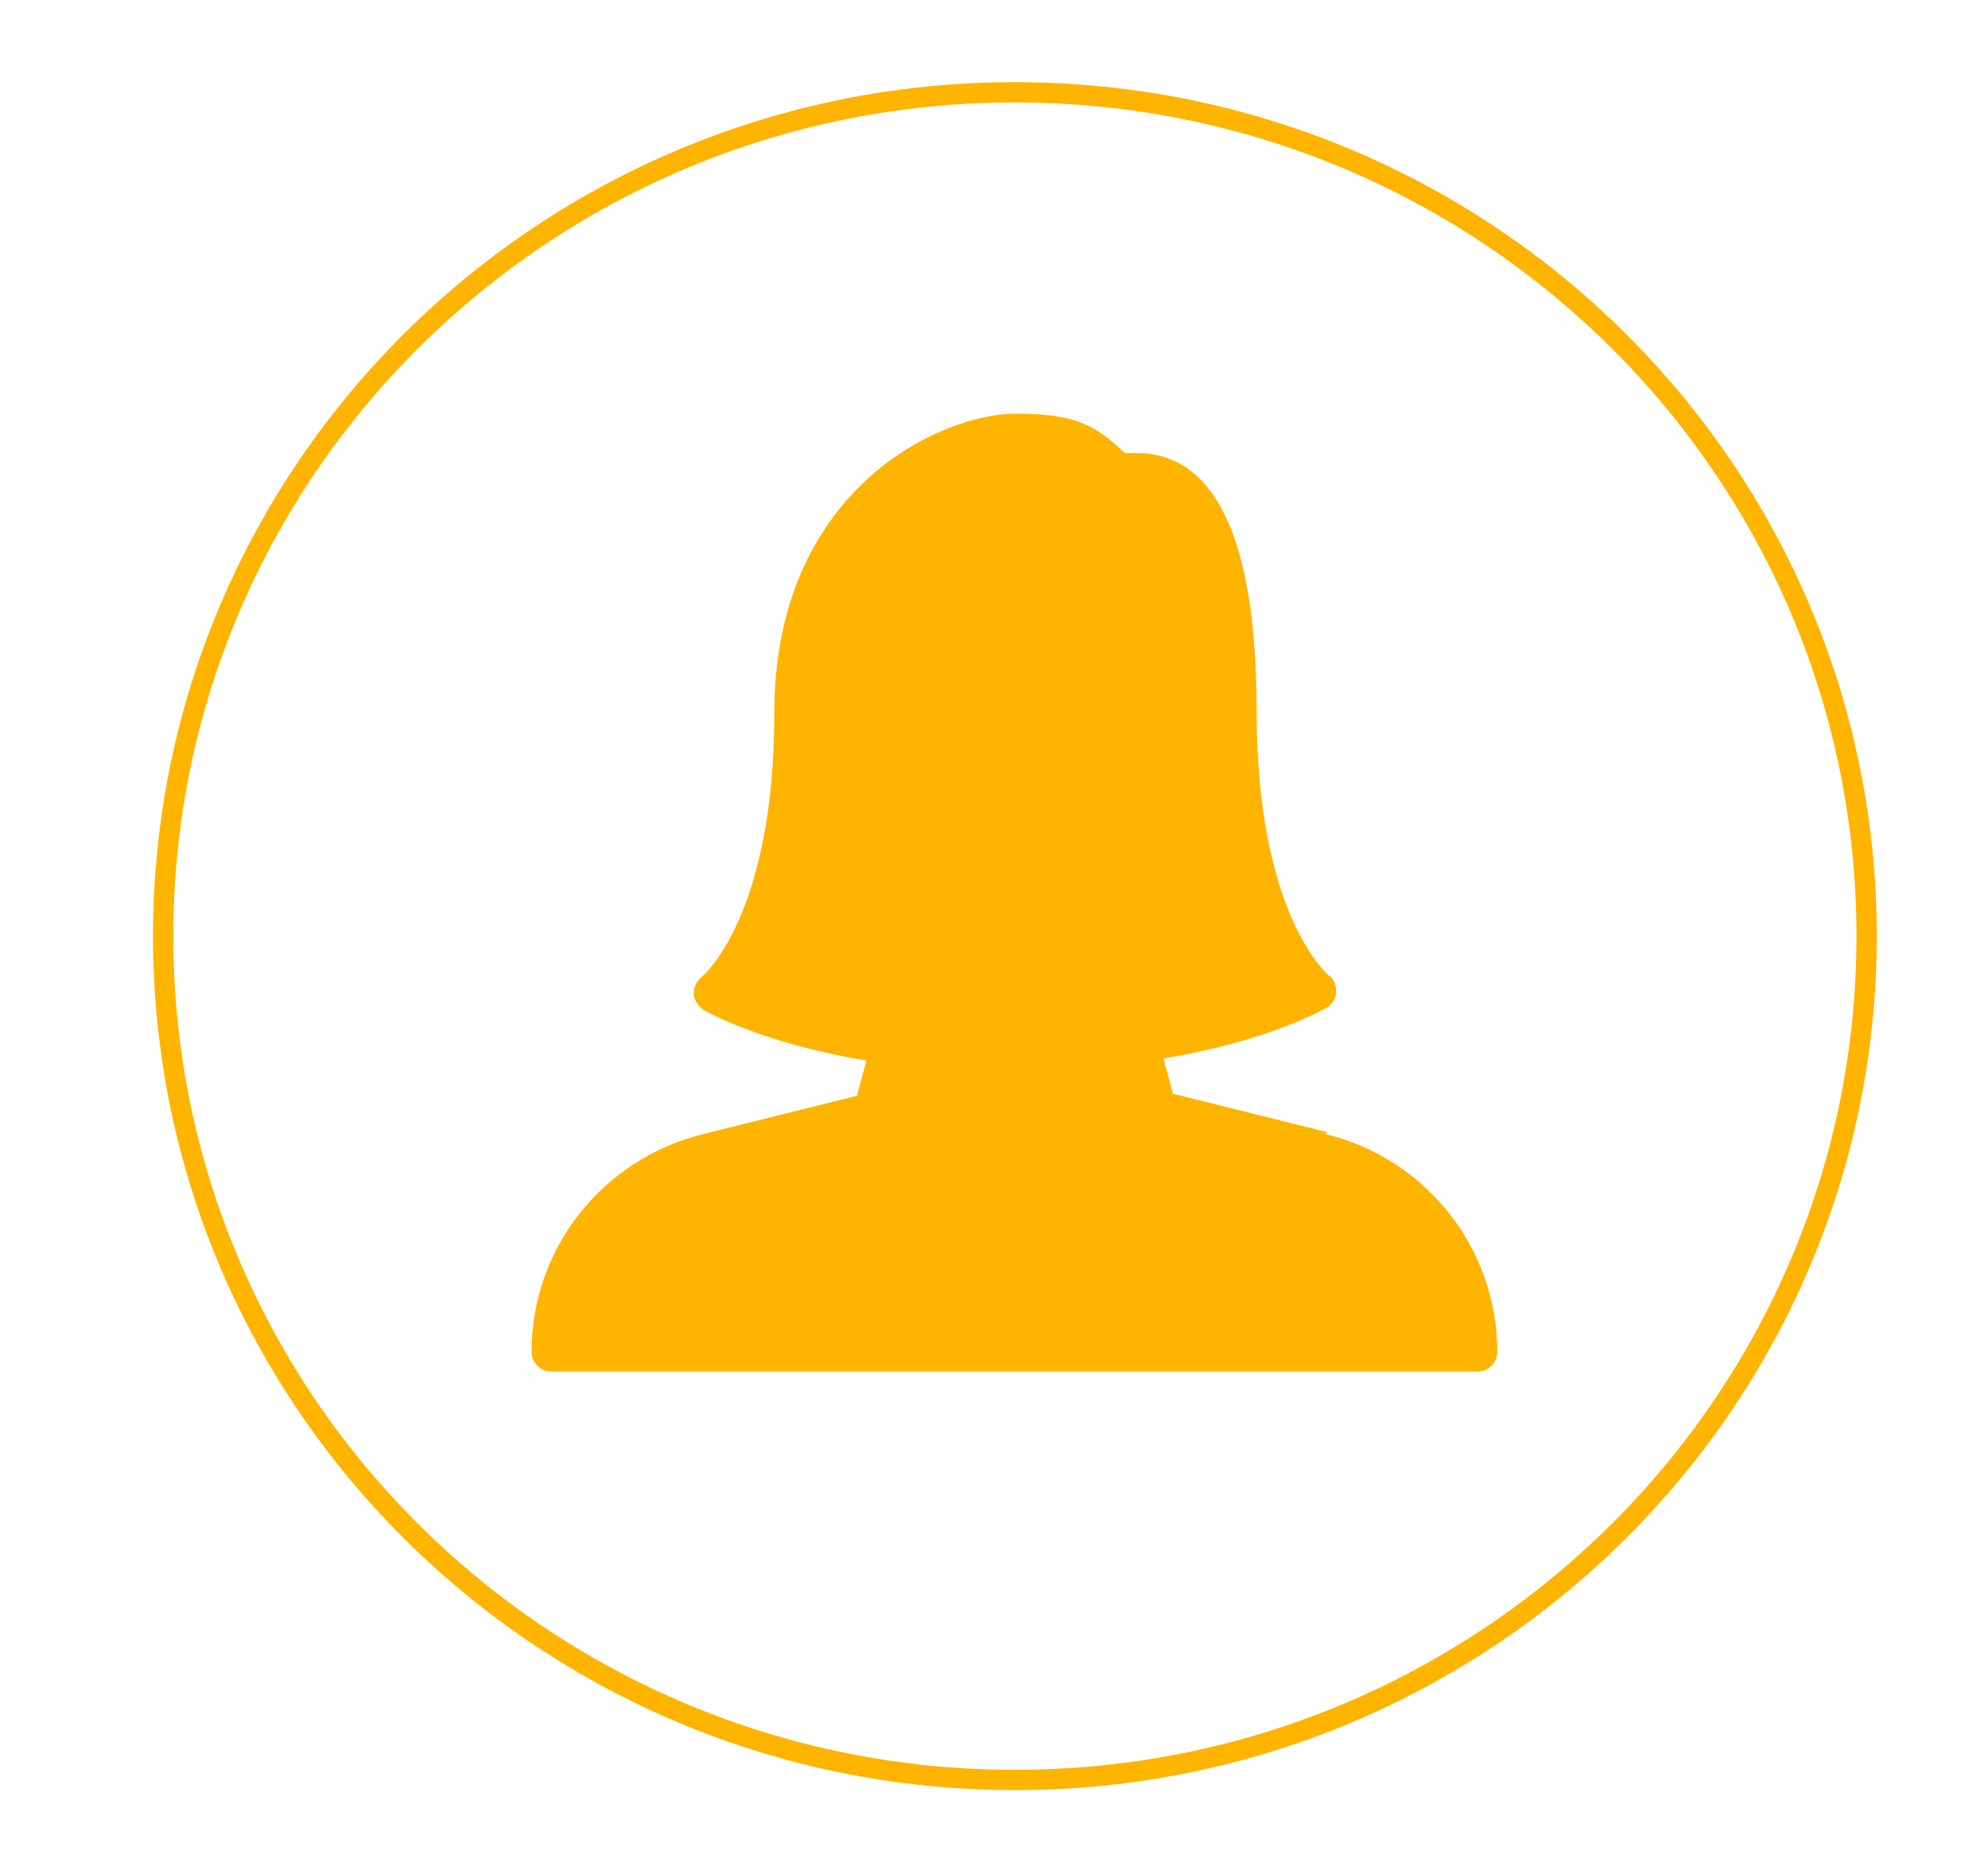
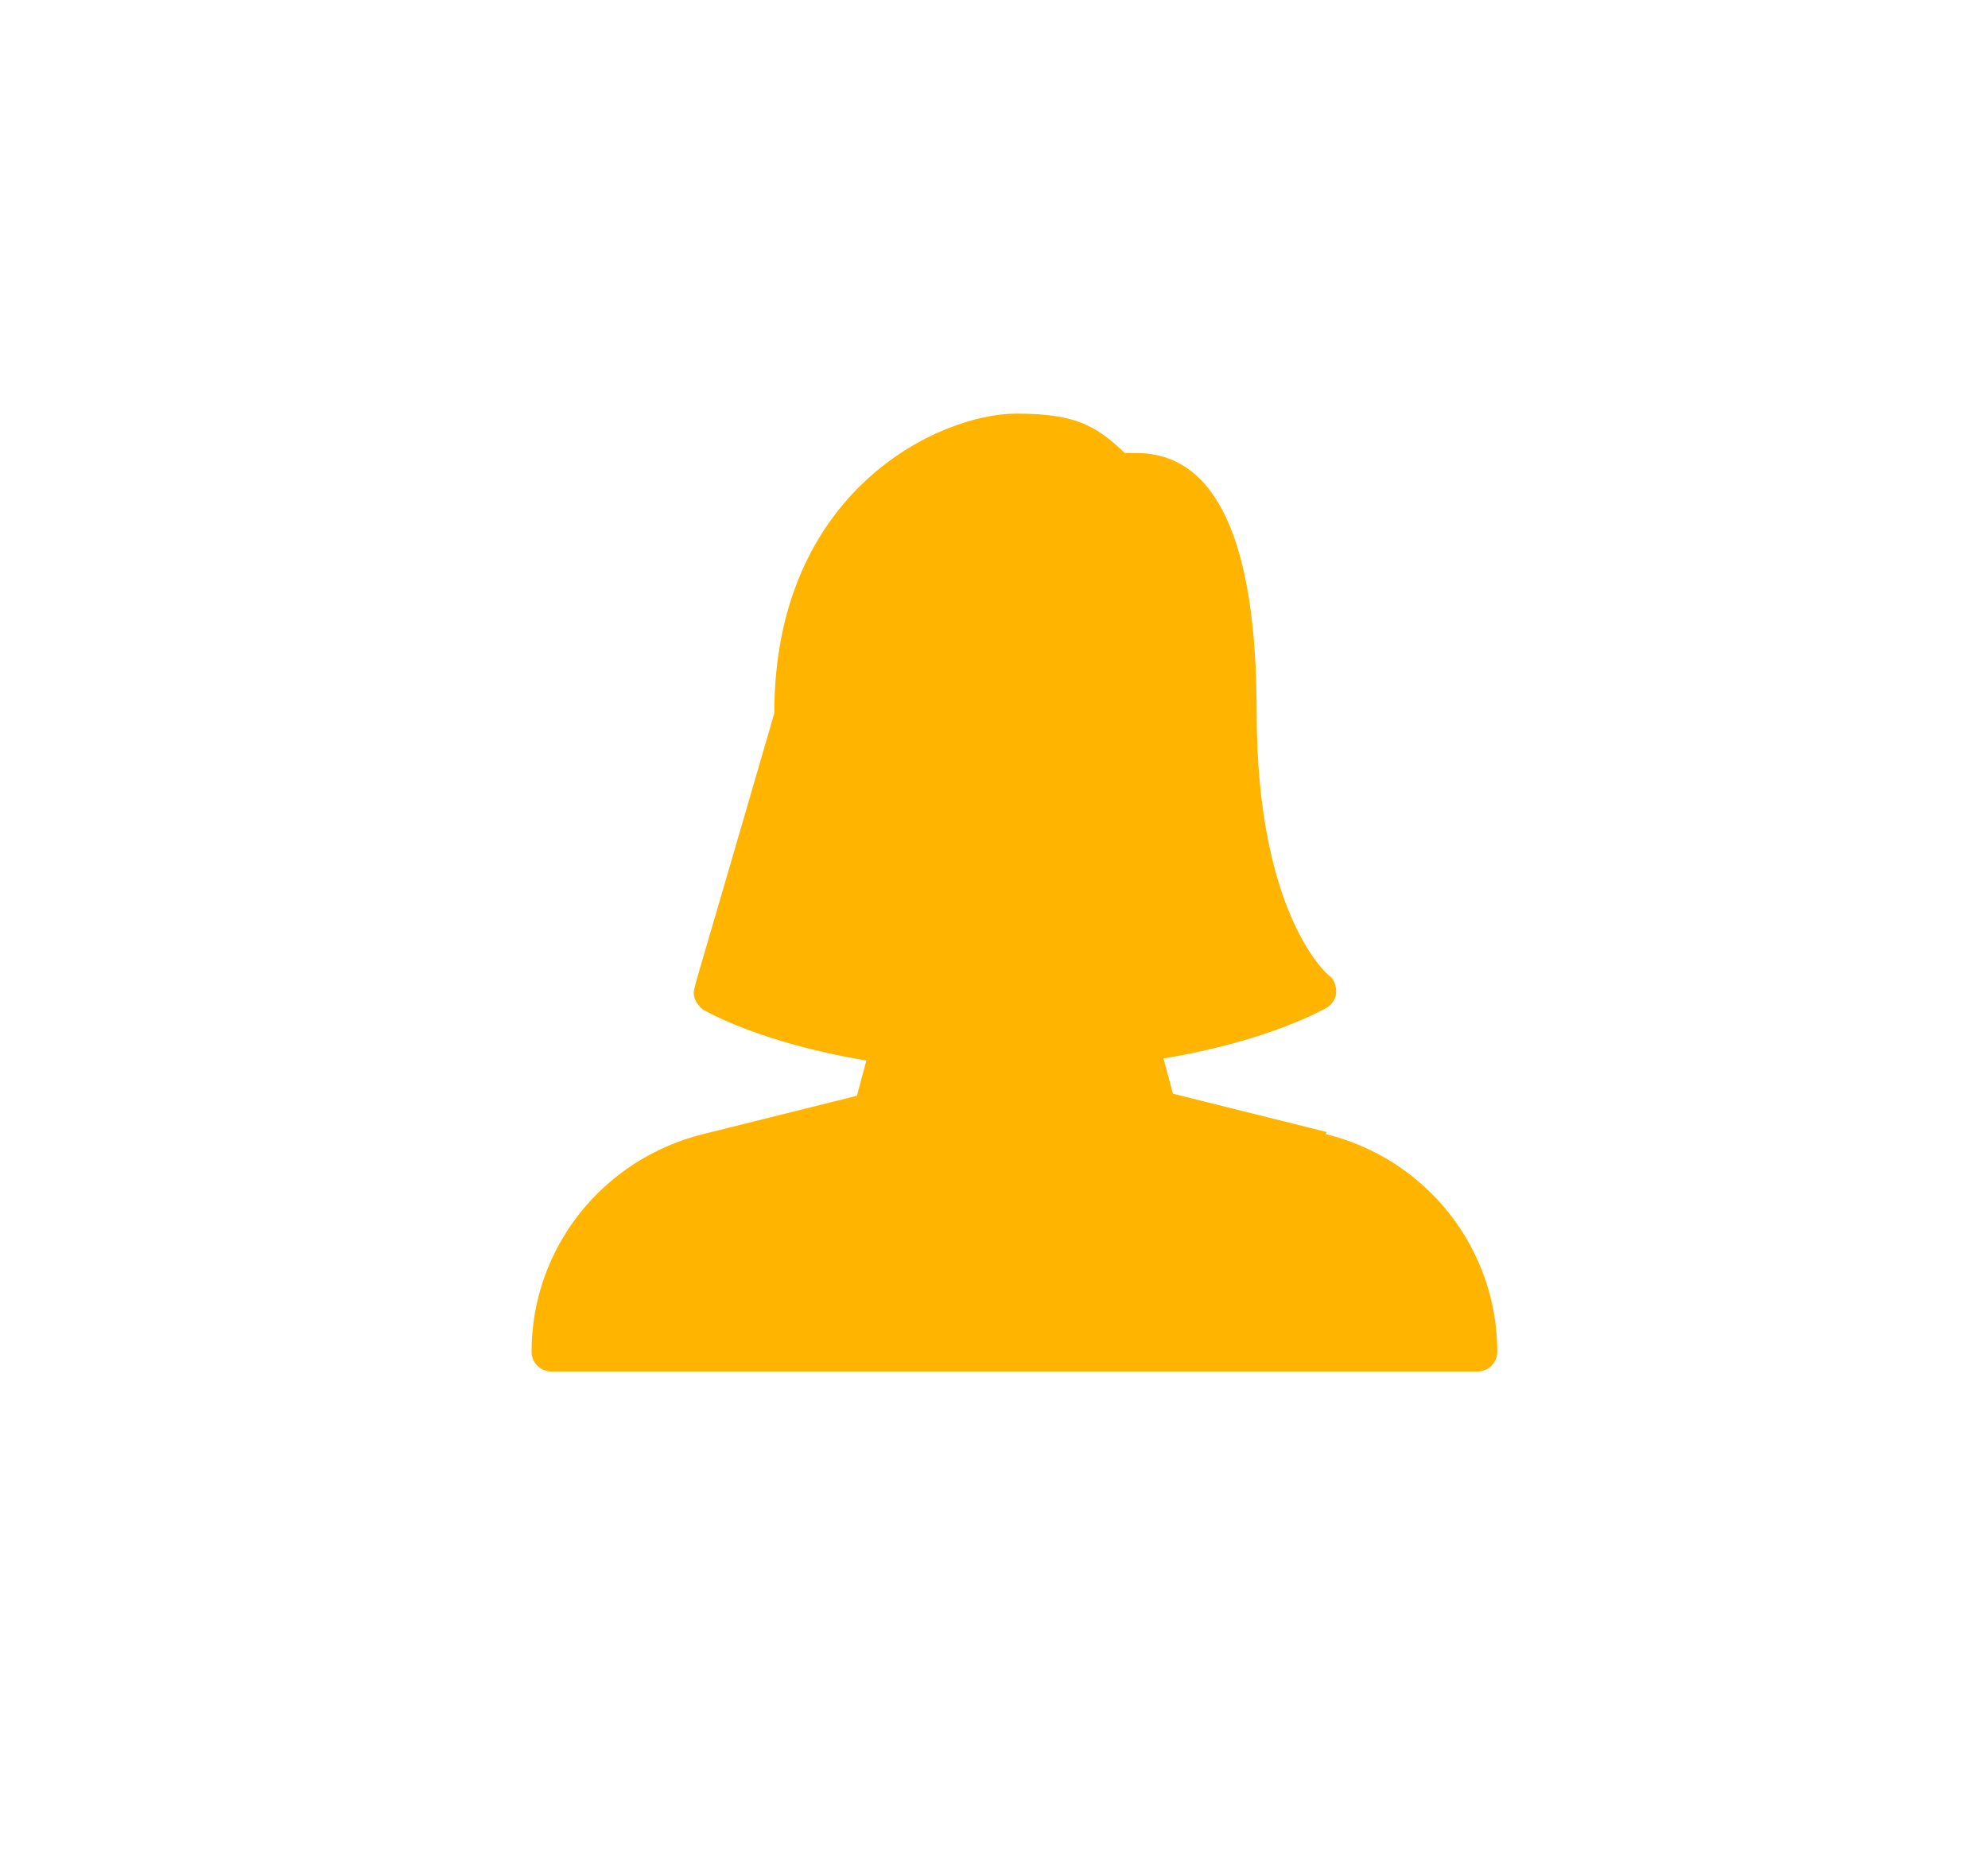
<svg xmlns="http://www.w3.org/2000/svg" width="49" height="46" viewBox="0 0 49 46" fill="none">
-   <path d="M32.702 27.907L28.91 26.962L28.678 26.093C31.309 25.658 32.65 24.866 32.702 24.841C32.831 24.764 32.934 24.611 32.934 24.457C32.934 24.304 32.882 24.125 32.753 24.048C32.753 24.048 30.974 22.592 30.974 17.557C30.974 13.315 29.968 11.168 28.008 11.168H27.724C27.002 10.478 26.486 10.197 25.042 10.197C23.185 10.197 19.085 12.063 19.085 17.583C19.085 22.617 17.305 24.074 17.305 24.074C17.176 24.176 17.099 24.329 17.099 24.483C17.099 24.636 17.202 24.79 17.331 24.892C17.383 24.917 18.724 25.709 21.354 26.144L21.122 27.013L17.331 27.958C14.855 28.572 13.102 30.77 13.102 33.325C13.102 33.606 13.334 33.811 13.591 33.811H36.415C36.699 33.811 36.905 33.581 36.905 33.325C36.905 30.795 35.177 28.572 32.676 27.958L32.702 27.907Z" fill="#FFB400" />
-   <path d="M25.015 43.88C36.609 43.88 46.008 34.566 46.008 23.078C46.008 11.589 36.609 2.275 25.015 2.275C13.421 2.275 4.022 11.589 4.022 23.078C4.022 34.566 13.421 43.88 25.015 43.88Z" stroke="#FFB400" stroke-width="0.5" stroke-miterlimit="10" />
+   <path d="M32.702 27.907L28.91 26.962L28.678 26.093C31.309 25.658 32.65 24.866 32.702 24.841C32.831 24.764 32.934 24.611 32.934 24.457C32.934 24.304 32.882 24.125 32.753 24.048C32.753 24.048 30.974 22.592 30.974 17.557C30.974 13.315 29.968 11.168 28.008 11.168H27.724C27.002 10.478 26.486 10.197 25.042 10.197C23.185 10.197 19.085 12.063 19.085 17.583C17.176 24.176 17.099 24.329 17.099 24.483C17.099 24.636 17.202 24.79 17.331 24.892C17.383 24.917 18.724 25.709 21.354 26.144L21.122 27.013L17.331 27.958C14.855 28.572 13.102 30.77 13.102 33.325C13.102 33.606 13.334 33.811 13.591 33.811H36.415C36.699 33.811 36.905 33.581 36.905 33.325C36.905 30.795 35.177 28.572 32.676 27.958L32.702 27.907Z" fill="#FFB400" />
</svg>